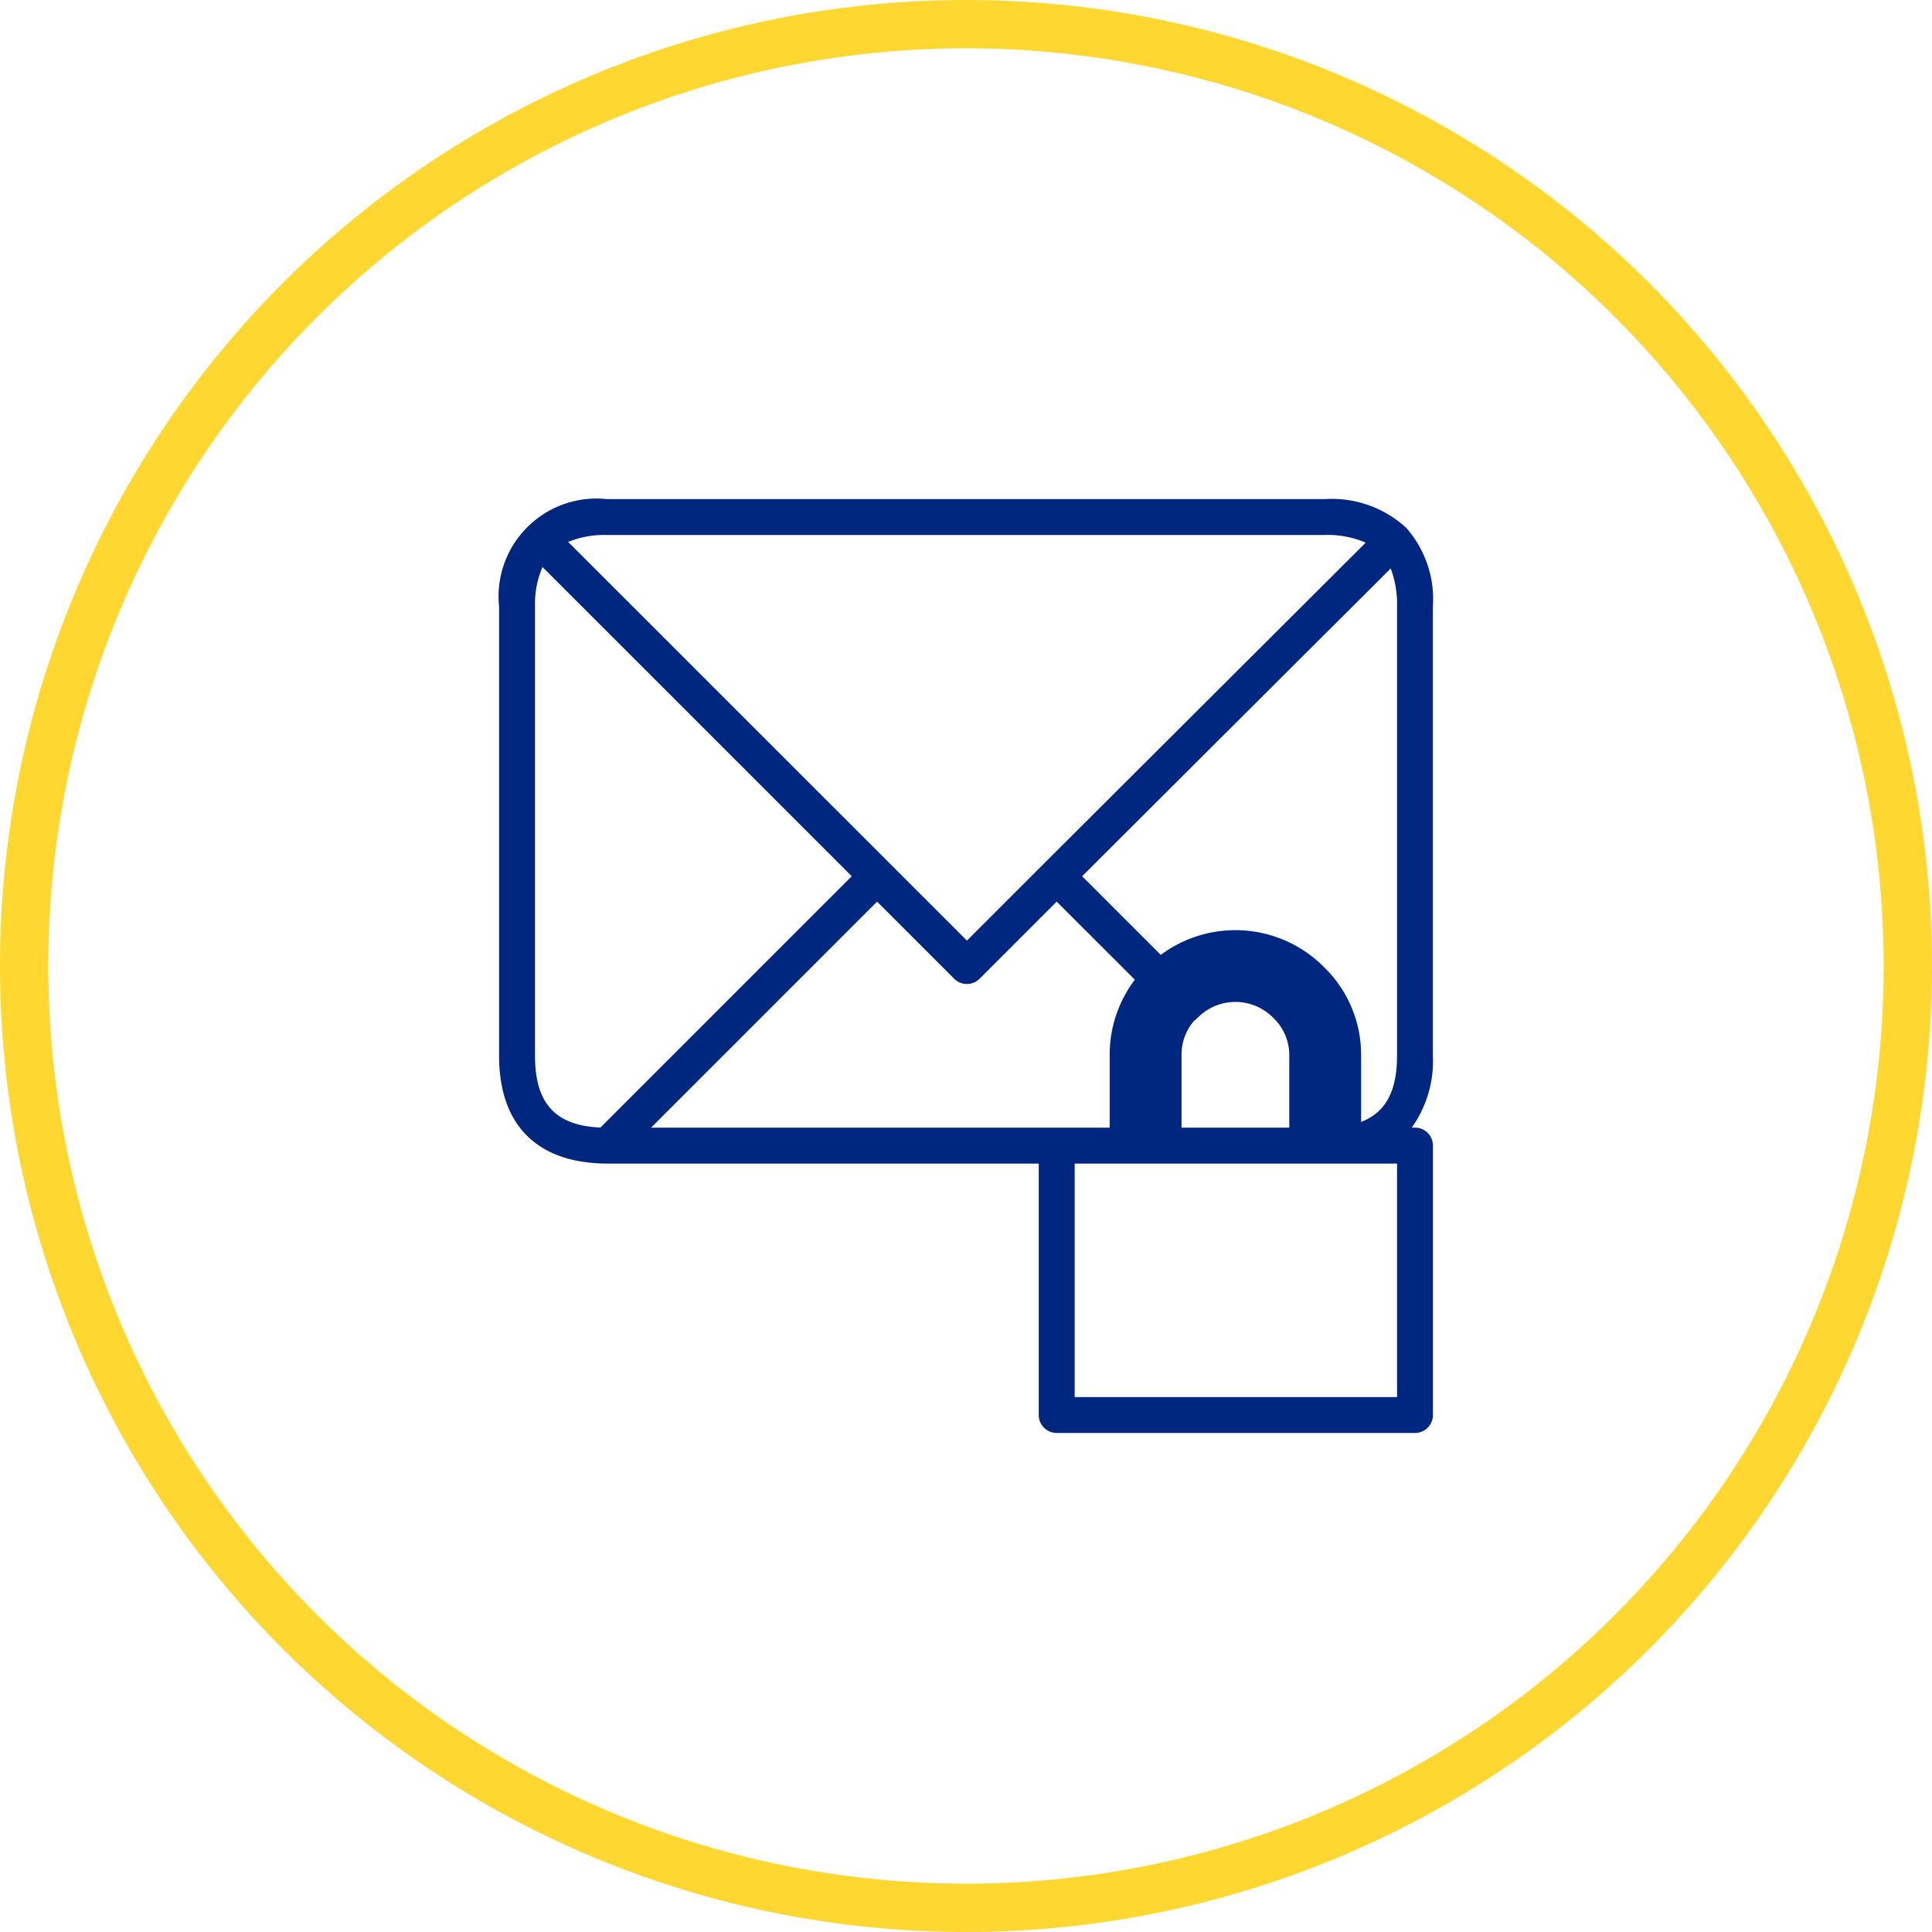
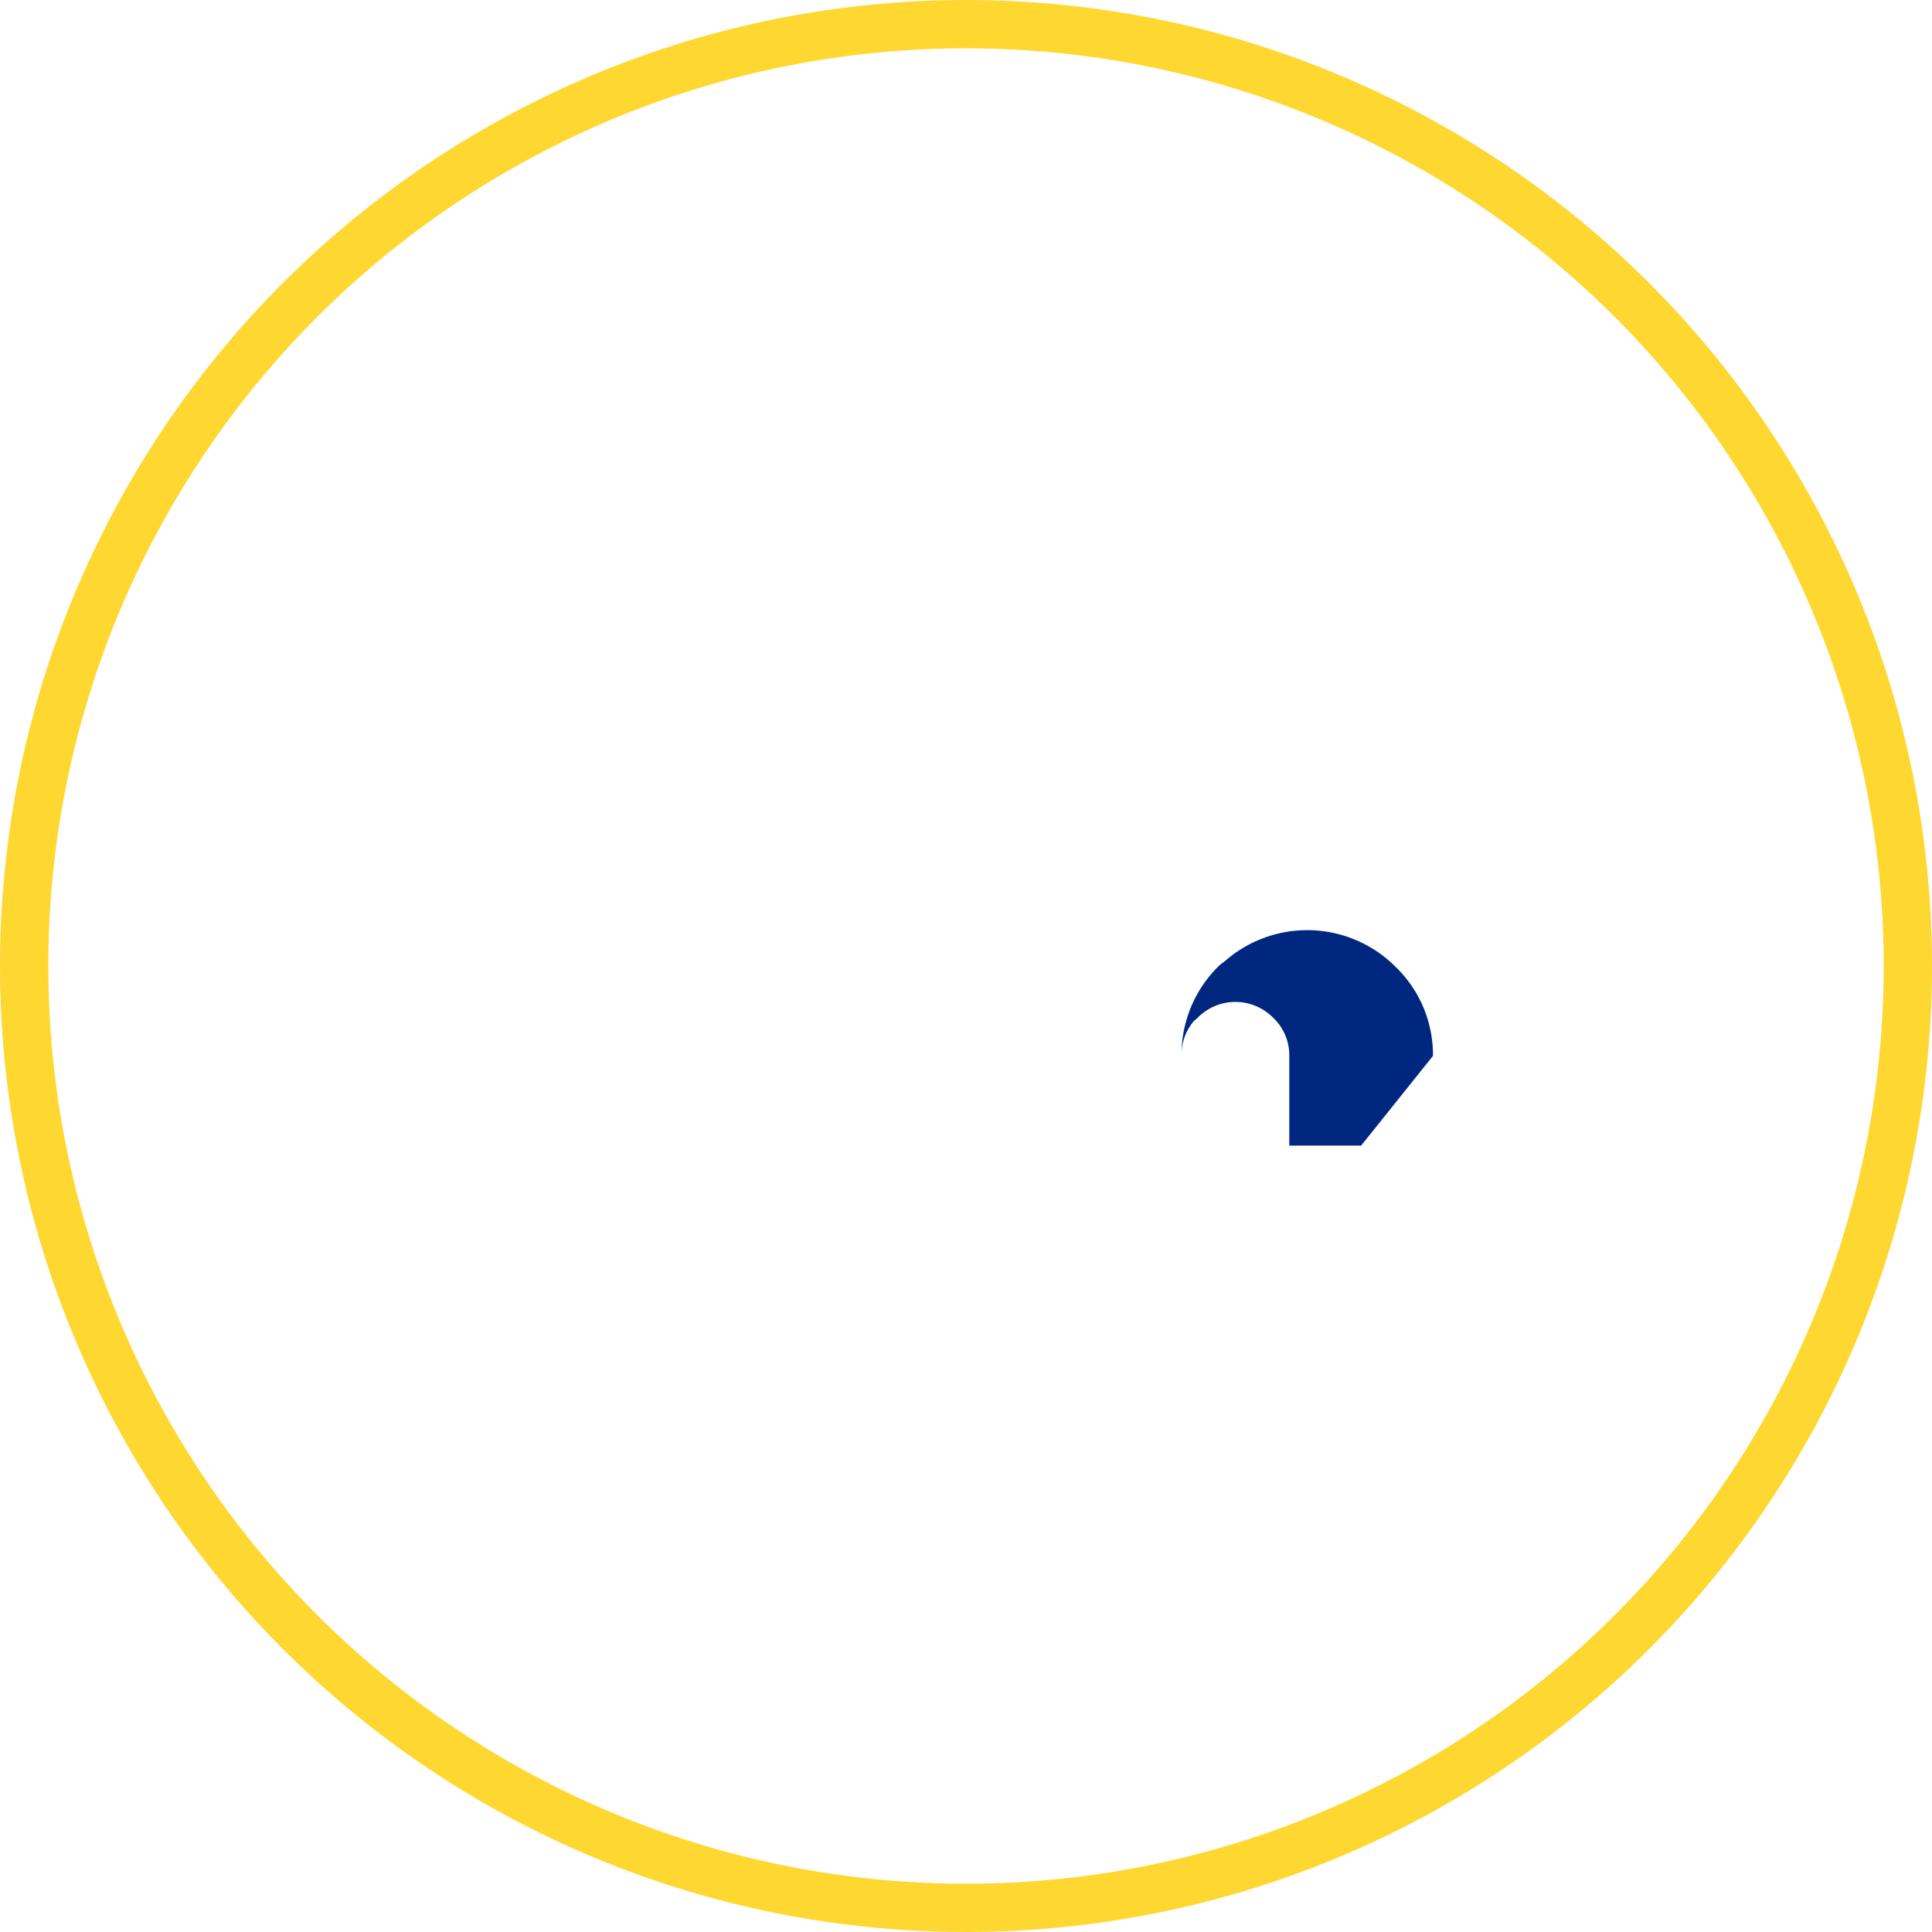
<svg xmlns="http://www.w3.org/2000/svg" width="120" height="120" viewBox="0 0 120 120">
  <g id="feature-04" transform="translate(-455 -5534)">
    <g id="楕円形_30" data-name="楕円形 30" transform="translate(455 5534)" fill="none" stroke="#ffd731" stroke-width="3">
-       <circle cx="60" cy="60" r="60" stroke="none" />
      <circle cx="60" cy="60" r="58.5" fill="none" />
    </g>
    <g id="mail-lock-1" transform="translate(417.733 5496.733)">
-       <path id="パス_2766" data-name="パス 2766" d="M125.155,126.271H102.9a1.115,1.115,0,0,1-1.115-1.115V109.539H75.015c-4.371,0-6.749-2.377-6.749-6.693V74.959a6.086,6.086,0,0,1,6.693-6.693h44.618A6.833,6.833,0,0,1,124.6,70.04l0,0a6.7,6.7,0,0,1,1.665,4.916v27.887a7.1,7.1,0,0,1-1.311,4.462h.2a1.115,1.115,0,0,1,1.115,1.115v16.732A1.115,1.115,0,0,1,125.155,126.271Zm-21.138-2.231H124.04v-14.5H104.017ZM102.9,107.308h16.9c2.92-.091,4.239-1.467,4.239-4.462V74.959a6.258,6.258,0,0,0-.393-2.384L104.48,91.692l6.4,6.4a1.115,1.115,0,0,1-1.577,1.577L102.9,93.269l-4.789,4.789a1.114,1.114,0,0,1-1.577,0l-4.789-4.789L77.708,107.308ZM70.964,72.486a5.761,5.761,0,0,0-.466,2.473v27.887c0,2.95,1.257,4.337,4.064,4.454L90.17,91.691ZM92.536,90.9l4.789,4.789,4.789-4.789h0l19.98-19.928a5.9,5.9,0,0,0-2.516-.476H74.959a5.872,5.872,0,0,0-2.4.432Z" fill="#002780" />
-       <path id="パス_2767" data-name="パス 2767" d="M664.15,491.252h-4.462v-5.577a3.2,3.2,0,0,0-1.02-2.383,3.289,3.289,0,0,0-4.653,0,2.276,2.276,0,0,1-.243.21,3.237,3.237,0,0,0-.777,2.173v5.577h-4.462v-5.577a7.687,7.687,0,0,1,2.245-5.51,2.256,2.256,0,0,1,.393-.322,7.753,7.753,0,0,1,10.653.3,7.6,7.6,0,0,1,2.326,5.537Z" transform="translate(-542.341 -382.829)" fill="#002780" />
+       <path id="パス_2767" data-name="パス 2767" d="M664.15,491.252h-4.462v-5.577a3.2,3.2,0,0,0-1.02-2.383,3.289,3.289,0,0,0-4.653,0,2.276,2.276,0,0,1-.243.21,3.237,3.237,0,0,0-.777,2.173v5.577v-5.577a7.687,7.687,0,0,1,2.245-5.51,2.256,2.256,0,0,1,.393-.322,7.753,7.753,0,0,1,10.653.3,7.6,7.6,0,0,1,2.326,5.537Z" transform="translate(-542.341 -382.829)" fill="#002780" />
    </g>
  </g>
</svg>